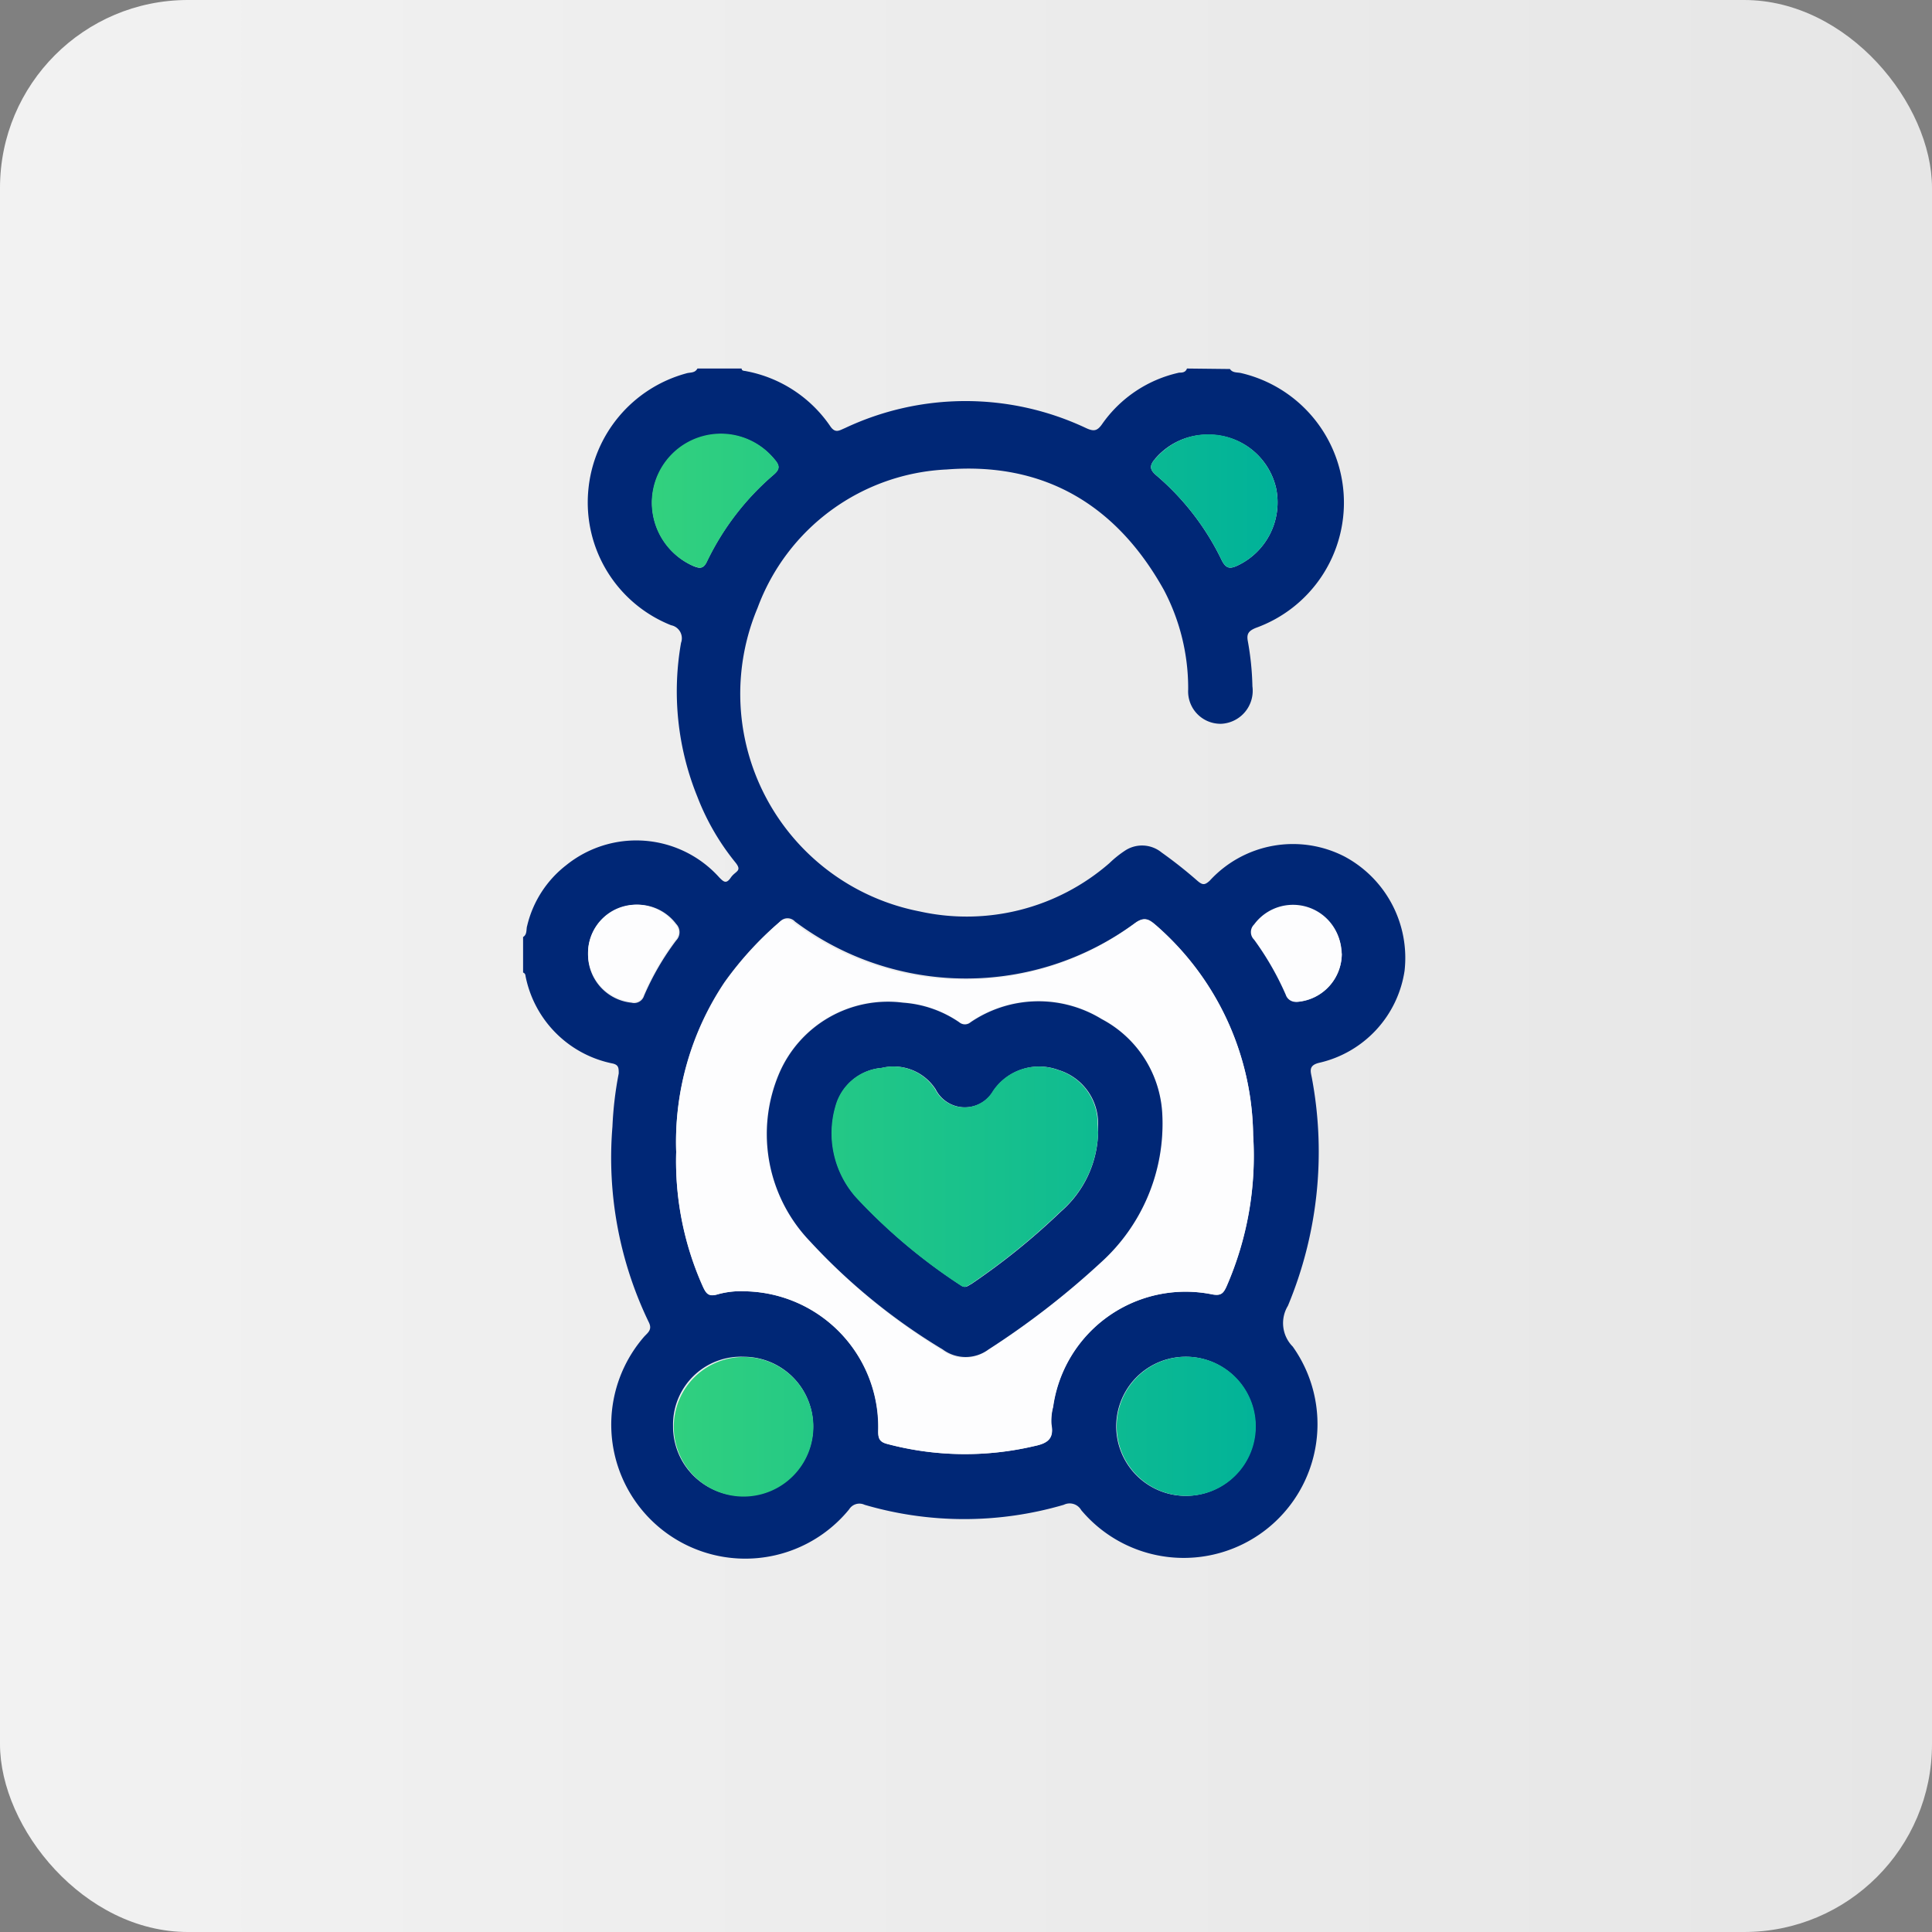
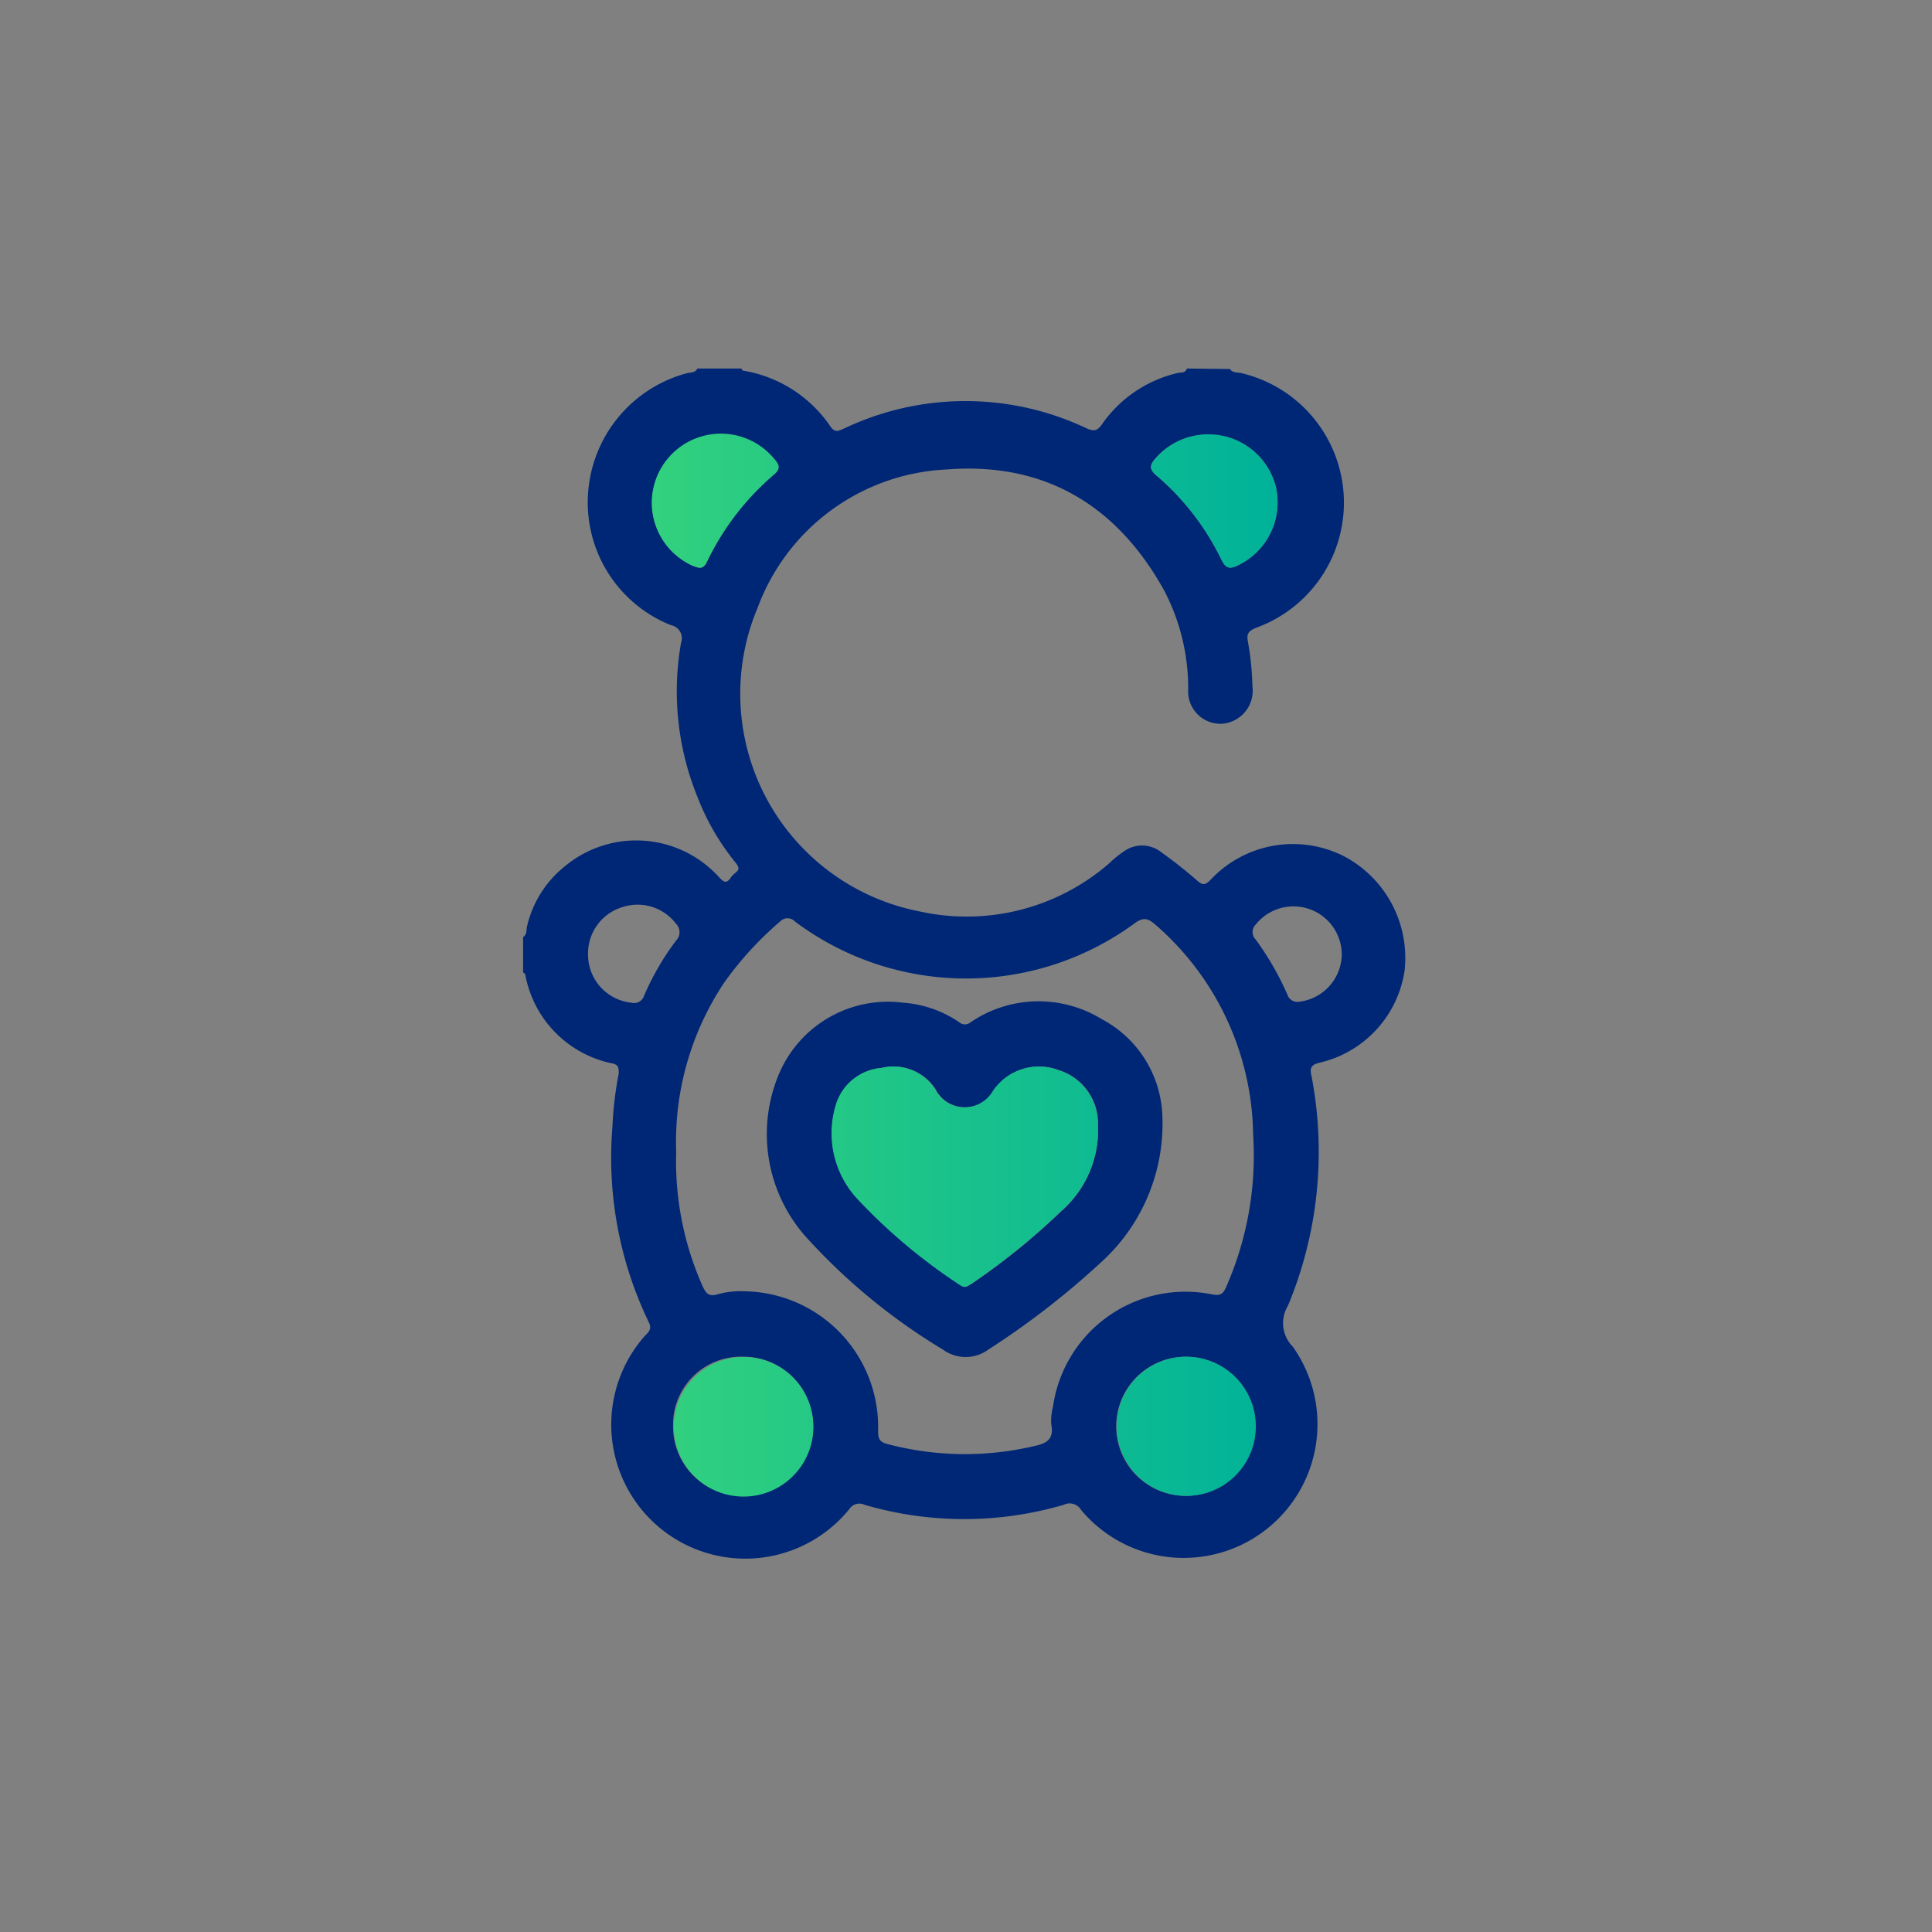
<svg xmlns="http://www.w3.org/2000/svg" id="Layer_1" data-name="Layer 1" viewBox="0 0 80 80">
  <rect x="0" y="0" width="80" height="80" fill="#808080" stroke="none" />
  <defs>
    <style>.cls-1{fill:url(#linear-gradient);}.cls-2{fill:#002776;}.cls-3{fill:#fdfdfe;}.cls-4{fill:url(#linear-gradient-2);}</style>
    <linearGradient id="linear-gradient" y1="40" x2="80" y2="40" gradientUnits="userSpaceOnUse">
      <stop offset="0" stop-color="#f2f2f2" />
      <stop offset="1" stop-color="#e6e6e6" />
    </linearGradient>
    <linearGradient id="linear-gradient-2" x1="27.01" y1="39.95" x2="52.9" y2="39.95" gradientUnits="userSpaceOnUse">
      <stop offset="0" stop-color="#32d17e" />
      <stop offset="1" stop-color="#00b299" />
    </linearGradient>
  </defs>
-   <rect class="cls-1" width="80" height="80" rx="7.78" />
  <path class="cls-2" d="M50.93,15.28c.11.17.31.13.47.17A5.51,5.51,0,0,1,52,26c-.29.12-.39.24-.33.55a11.74,11.74,0,0,1,.19,1.87,1.37,1.37,0,0,1-1.28,1.55,1.34,1.34,0,0,1-1.38-1.42,8.73,8.73,0,0,0-1-4.11c-1.95-3.51-4.94-5.32-9-5a8.78,8.78,0,0,0-7.83,5.73,9.18,9.18,0,0,0,6.71,12.57,9,9,0,0,0,7.86-2,4.36,4.36,0,0,1,.68-.54,1.28,1.28,0,0,1,1.48.1,18.54,18.54,0,0,1,1.48,1.17c.22.19.31.18.51,0a4.67,4.67,0,0,1,5.59-1,4.76,4.76,0,0,1,2.48,4.73A4.61,4.61,0,0,1,54.66,44c-.52.11-.38.38-.33.68a16.57,16.57,0,0,1-1,9.39,1.38,1.38,0,0,0,.2,1.69,5.54,5.54,0,0,1-8.76,6.77.55.55,0,0,0-.72-.22,14.66,14.66,0,0,1-8.25,0,.5.5,0,0,0-.64.19,5.55,5.55,0,1,1-8.48-7.16c.16-.17.34-.29.18-.6a15.66,15.66,0,0,1-1.5-8.09,14.84,14.84,0,0,1,.26-2.2c0-.22,0-.35-.24-.41a4.6,4.6,0,0,1-3.62-3.63.15.15,0,0,0-.1-.14V38.8c.18-.11.12-.32.17-.47a4.48,4.48,0,0,1,1.61-2.5,4.62,4.62,0,0,1,6.35.51c.17.17.28.28.47,0s.49-.26.19-.63A10,10,0,0,1,28.88,33a11.6,11.6,0,0,1-.68-6.38.55.55,0,0,0-.41-.73,5.47,5.47,0,0,1-3.43-5.58,5.53,5.53,0,0,1,4.06-4.85c.16-.05.35,0,.46-.2h1.83c0,.11.12.09.19.11a5.43,5.43,0,0,1,3.48,2.28c.21.31.38.17.6.08a11.7,11.7,0,0,1,10,0c.31.14.45.12.65-.16a5.27,5.27,0,0,1,3.2-2.14c.11,0,.26,0,.32-.17ZM28,47.7a12.69,12.69,0,0,0,1.09,5.55c.14.3.25.46.64.34a3.63,3.63,0,0,1,1.14-.12,5.62,5.62,0,0,1,5.49,5.79c0,.32.07.45.37.53a12.55,12.55,0,0,0,6.09.09c.53-.11.83-.29.71-.9a2.23,2.23,0,0,1,.07-.72,5.54,5.54,0,0,1,6.55-4.67c.39.08.5,0,.64-.34A13.48,13.48,0,0,0,51.89,47a11.71,11.71,0,0,0-4-8.67c-.28-.24-.48-.41-.89-.11a11.81,11.81,0,0,1-14.08-.06.42.42,0,0,0-.62,0A14,14,0,0,0,30,40.67,11.86,11.86,0,0,0,28,47.7Zm21.1,14.24a2.88,2.88,0,1,0,0-5.76,2.88,2.88,0,1,0,0,5.76Zm-18.31,0a2.88,2.88,0,0,0,0-5.76,2.81,2.81,0,0,0-2.92,2.87A2.87,2.87,0,0,0,30.8,61.94ZM27,20.78a2.87,2.87,0,0,0,1.72,2.66c.26.11.41.11.55-.19a11,11,0,0,1,2.77-3.6c.29-.25.22-.41,0-.66A2.86,2.86,0,0,0,27,20.78ZM50.07,18a2.83,2.83,0,0,0-2.24,1c-.25.29-.22.46.07.7a10.72,10.72,0,0,1,2.68,3.48c.18.37.35.39.68.23a2.89,2.89,0,0,0,1.58-3.2A2.85,2.85,0,0,0,50.07,18Zm5.49,21.52A2,2,0,0,0,52,38.28a.44.44,0,0,0,0,.63,12,12,0,0,1,1.31,2.28.43.43,0,0,0,.48.29A2,2,0,0,0,55.56,39.48Zm-31.21,0a2,2,0,0,0,1.8,2,.43.43,0,0,0,.52-.29A11.05,11.05,0,0,1,28,38.94a.49.49,0,0,0,0-.68,2,2,0,0,0-2.22-.7A2,2,0,0,0,24.35,39.45Z" />
-   <path class="cls-3" d="M28,47.7a11.86,11.86,0,0,1,2-7,14,14,0,0,1,2.25-2.49.42.42,0,0,1,.62,0A11.81,11.81,0,0,0,47,38.23c.41-.3.61-.13.89.11a11.71,11.71,0,0,1,4,8.67,13.48,13.48,0,0,1-1.09,6.24c-.14.31-.25.42-.64.34a5.54,5.54,0,0,0-6.55,4.67,2.23,2.23,0,0,0-.07.72c.12.61-.18.79-.71.9a12.55,12.55,0,0,1-6.09-.09c-.3-.08-.38-.21-.37-.53a5.62,5.62,0,0,0-5.49-5.79,3.63,3.63,0,0,0-1.14.12c-.39.12-.5,0-.64-.34A12.69,12.69,0,0,1,28,47.7Zm20.12-1.52a4.71,4.71,0,0,0-2.51-4,5,5,0,0,0-5.43.13.36.36,0,0,1-.47,0,4.69,4.69,0,0,0-2.32-.81,4.9,4.9,0,0,0-5.14,2.94,6.41,6.41,0,0,0,1.28,6.94A25,25,0,0,0,39,55.91a1.59,1.59,0,0,0,1.89,0,33.78,33.78,0,0,0,4.64-3.59A7.74,7.74,0,0,0,48.13,46.18Z" />
-   <path class="cls-3" d="M55.56,39.48a2,2,0,0,1-1.84,2,.43.43,0,0,1-.48-.29,12,12,0,0,0-1.31-2.28.44.44,0,0,1,0-.63,2,2,0,0,1,3.61,1.2Z" />
-   <path class="cls-3" d="M24.35,39.45a2,2,0,0,1,1.37-1.89,2,2,0,0,1,2.22.7.49.49,0,0,1,0,.68,11.05,11.05,0,0,0-1.29,2.24.43.43,0,0,1-.52.29A2,2,0,0,1,24.35,39.45Z" />
  <path class="cls-2" d="M48.13,46.18a7.74,7.74,0,0,1-2.56,6.11,33.78,33.78,0,0,1-4.64,3.59,1.59,1.59,0,0,1-1.89,0,25,25,0,0,1-5.5-4.48,6.41,6.41,0,0,1-1.28-6.94,4.9,4.9,0,0,1,5.14-2.94,4.69,4.69,0,0,1,2.32.81.36.36,0,0,0,.47,0,5,5,0,0,1,5.43-.13A4.71,4.71,0,0,1,48.13,46.18Zm-2.66.72c0-.12,0-.23,0-.34a2.31,2.31,0,0,0-1.63-2.25,2.29,2.29,0,0,0-2.71.87,1.36,1.36,0,0,1-2.39-.08,2.07,2.07,0,0,0-2.22-.88,2.16,2.16,0,0,0-1.91,1.59,4,4,0,0,0,.86,3.78,23.23,23.23,0,0,0,4.33,3.64c.19.13.29,0,.42-.06a28,28,0,0,0,3.71-3A4.47,4.47,0,0,0,45.47,46.9Z" />
  <path class="cls-4" d="M49.11,61.94A2.88,2.88,0,1,1,52,59.09,2.87,2.87,0,0,1,49.11,61.94ZM33.68,59.08a2.89,2.89,0,0,0-5.78,0,2.89,2.89,0,0,0,5.78,0ZM28.73,23.44c.26.11.41.11.55-.19a11,11,0,0,1,2.77-3.6c.29-.25.22-.41,0-.66a2.86,2.86,0,1,0-3.34,4.45ZM47.83,19c-.25.29-.22.46.07.7a10.72,10.72,0,0,1,2.68,3.48c.18.37.35.39.68.23a2.89,2.89,0,0,0,1.58-3.2,2.88,2.88,0,0,0-5-1.21ZM45.45,46.56a2.31,2.31,0,0,0-1.63-2.25,2.29,2.29,0,0,0-2.71.87,1.36,1.36,0,0,1-2.39-.08,2.07,2.07,0,0,0-2.22-.88,2.16,2.16,0,0,0-1.91,1.59,4,4,0,0,0,.86,3.78,23.23,23.23,0,0,0,4.33,3.64c.19.13.29,0,.42-.06a28,28,0,0,0,3.71-3,4.47,4.47,0,0,0,1.56-3.29C45.46,46.78,45.46,46.67,45.45,46.56Z" />
</svg>